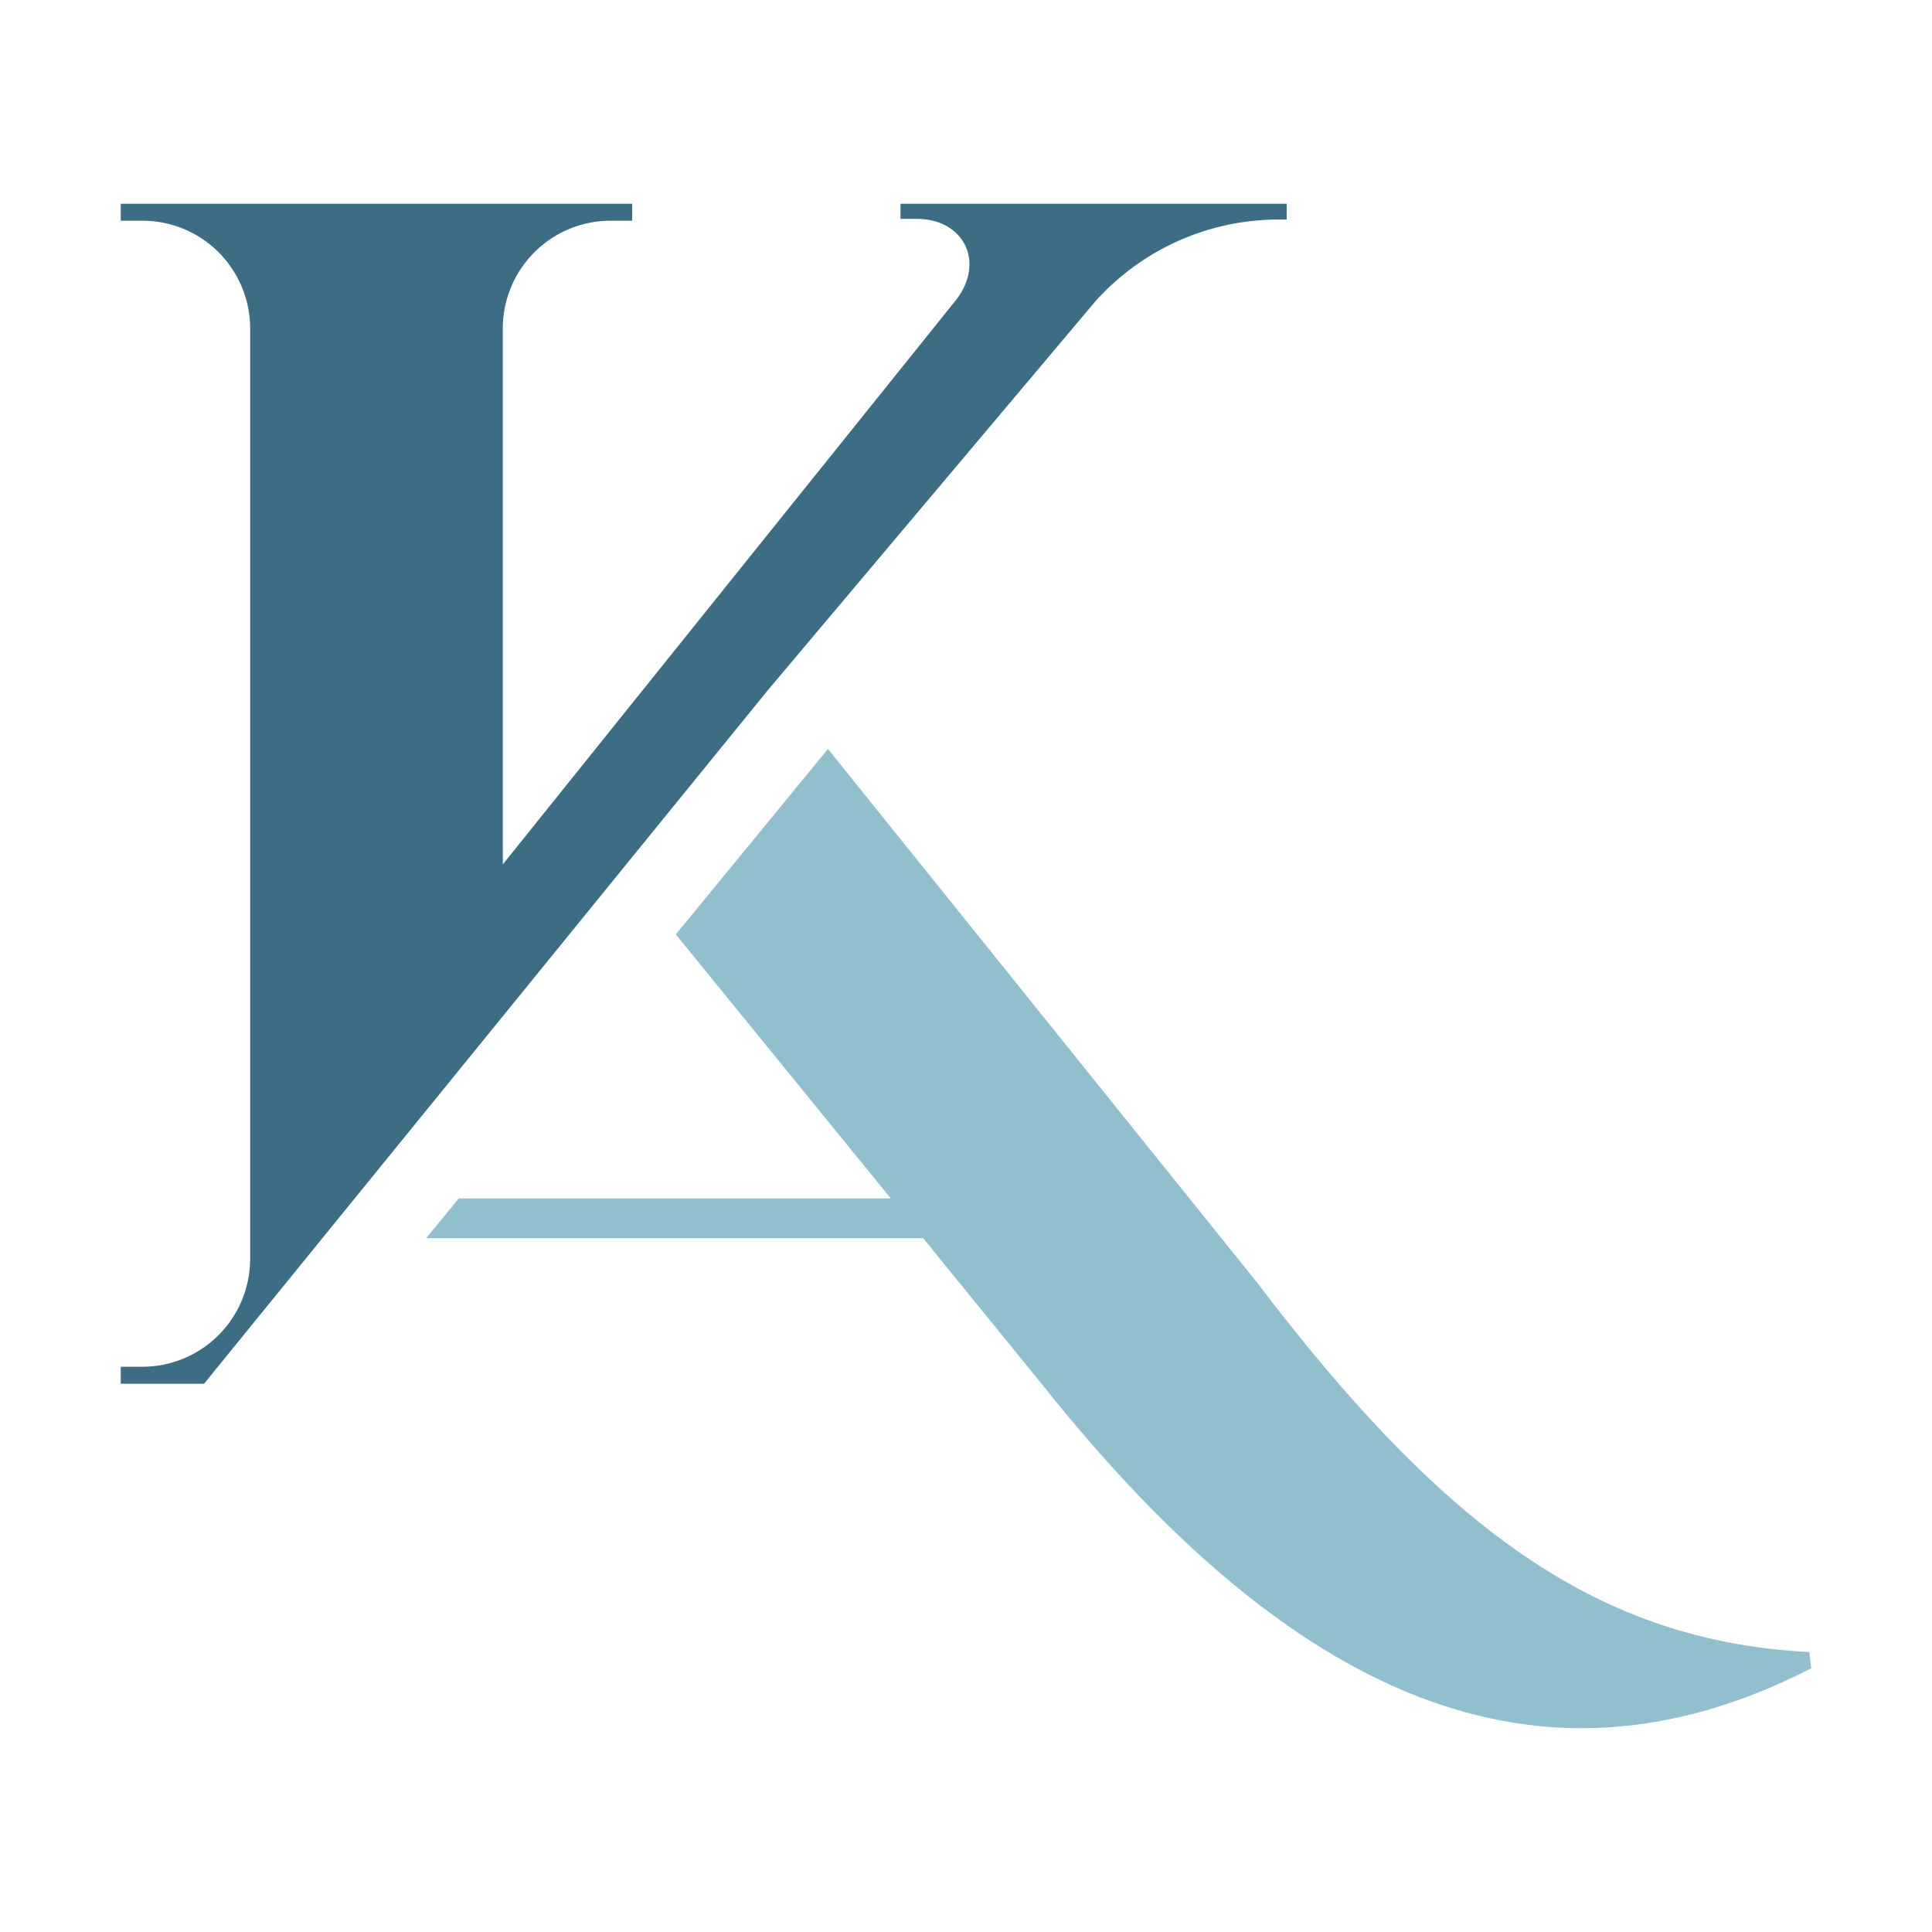
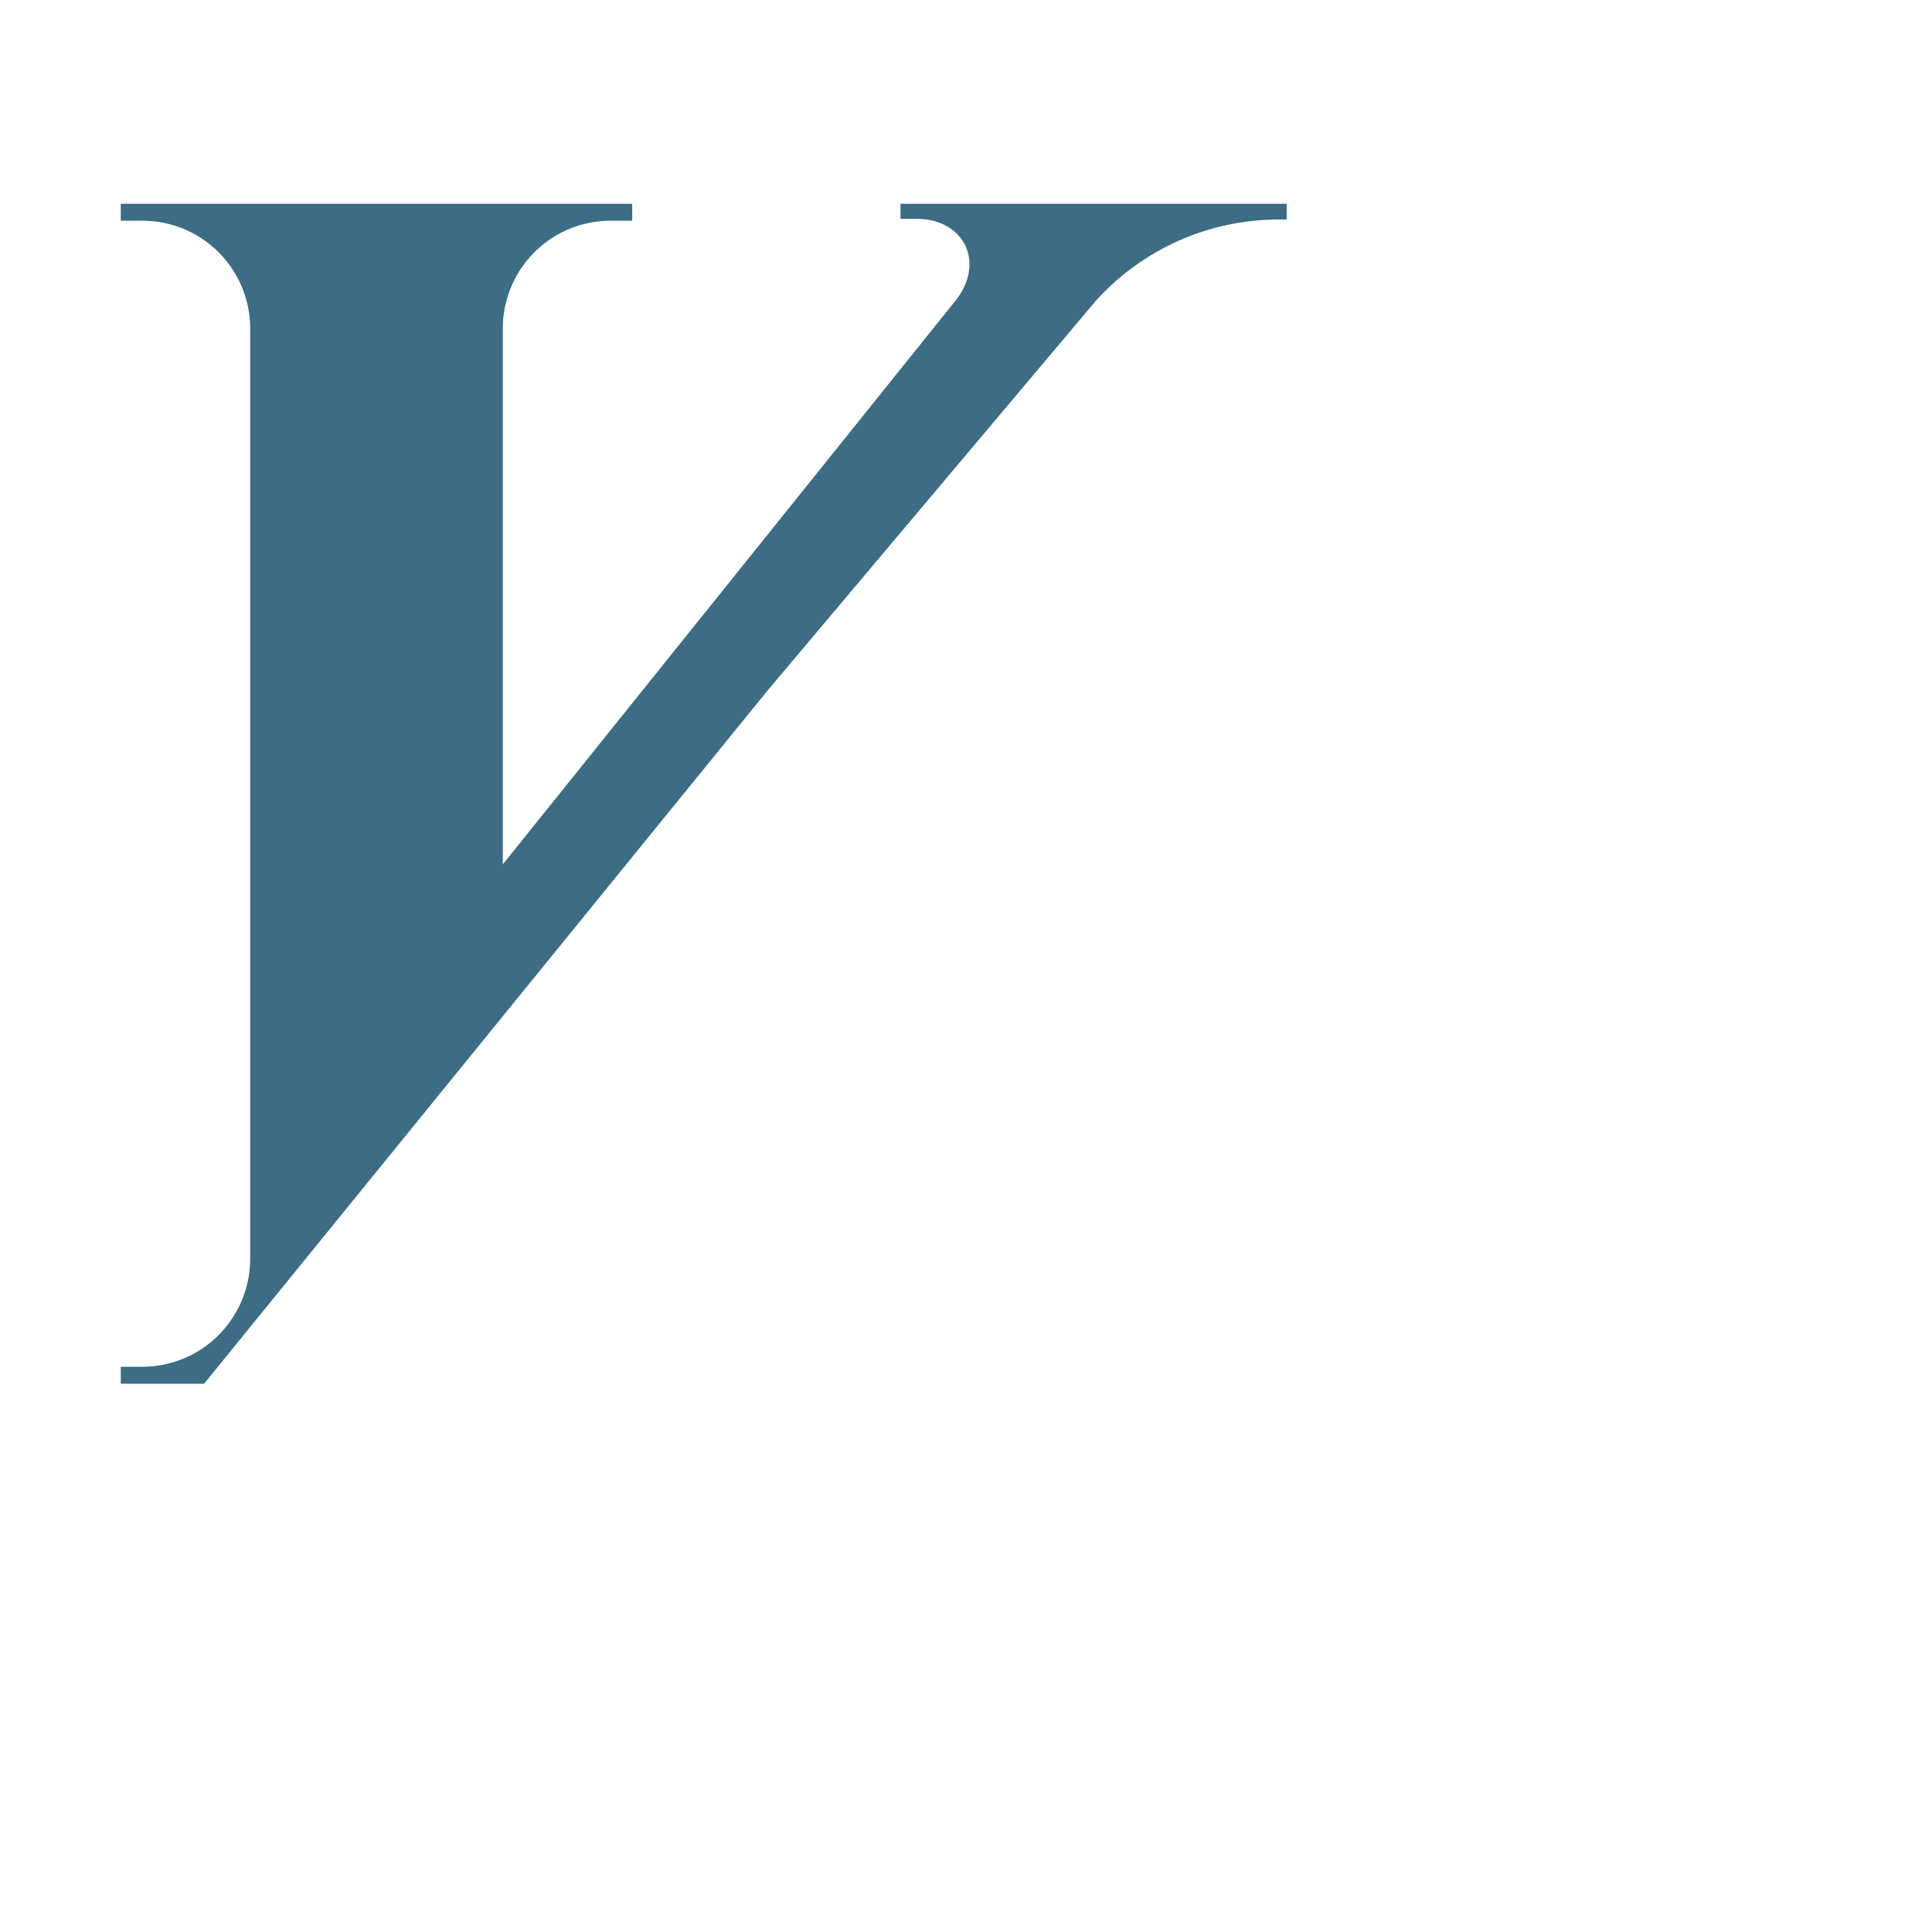
<svg xmlns="http://www.w3.org/2000/svg" width="256" height="256" viewBox="0 0 256 256" fill="none">
  <path fill="#3c6d84" d="M101.702 91.505L145.181 39.883C148.253 36.472 152.008 33.748 156.202 31.887C160.395 30.027 164.933 29.073 169.518 29.087H170.493V27H119.32V28.998H121.47C127.642 28.998 130.542 34.609 126.779 39.625L66.624 114.533V43.138C66.732 39.405 68.292 35.864 70.97 33.268C73.649 30.672 77.234 29.228 80.96 29.244H83.771V27H16V29.244H18.878C22.601 29.243 26.177 30.7 28.843 33.304C31.509 35.908 33.054 39.453 33.147 43.182V167.065C33.074 170.813 31.536 174.384 28.864 177.009C26.192 179.634 22.598 181.104 18.856 181.104H16V183.348H27.043L101.702 91.505Z" />
-   <path fill="#92bfce" d="M239.742 218.9C212.213 217.497 191.806 203.189 166.562 169.937L109.71 99.237L89.55 123.814L118.032 158.794H60.8L56.466 164.068H122.322L138.55 184.021C173.181 227.328 205.75 238.64 240 221.055L239.742 218.9Z" />
</svg>